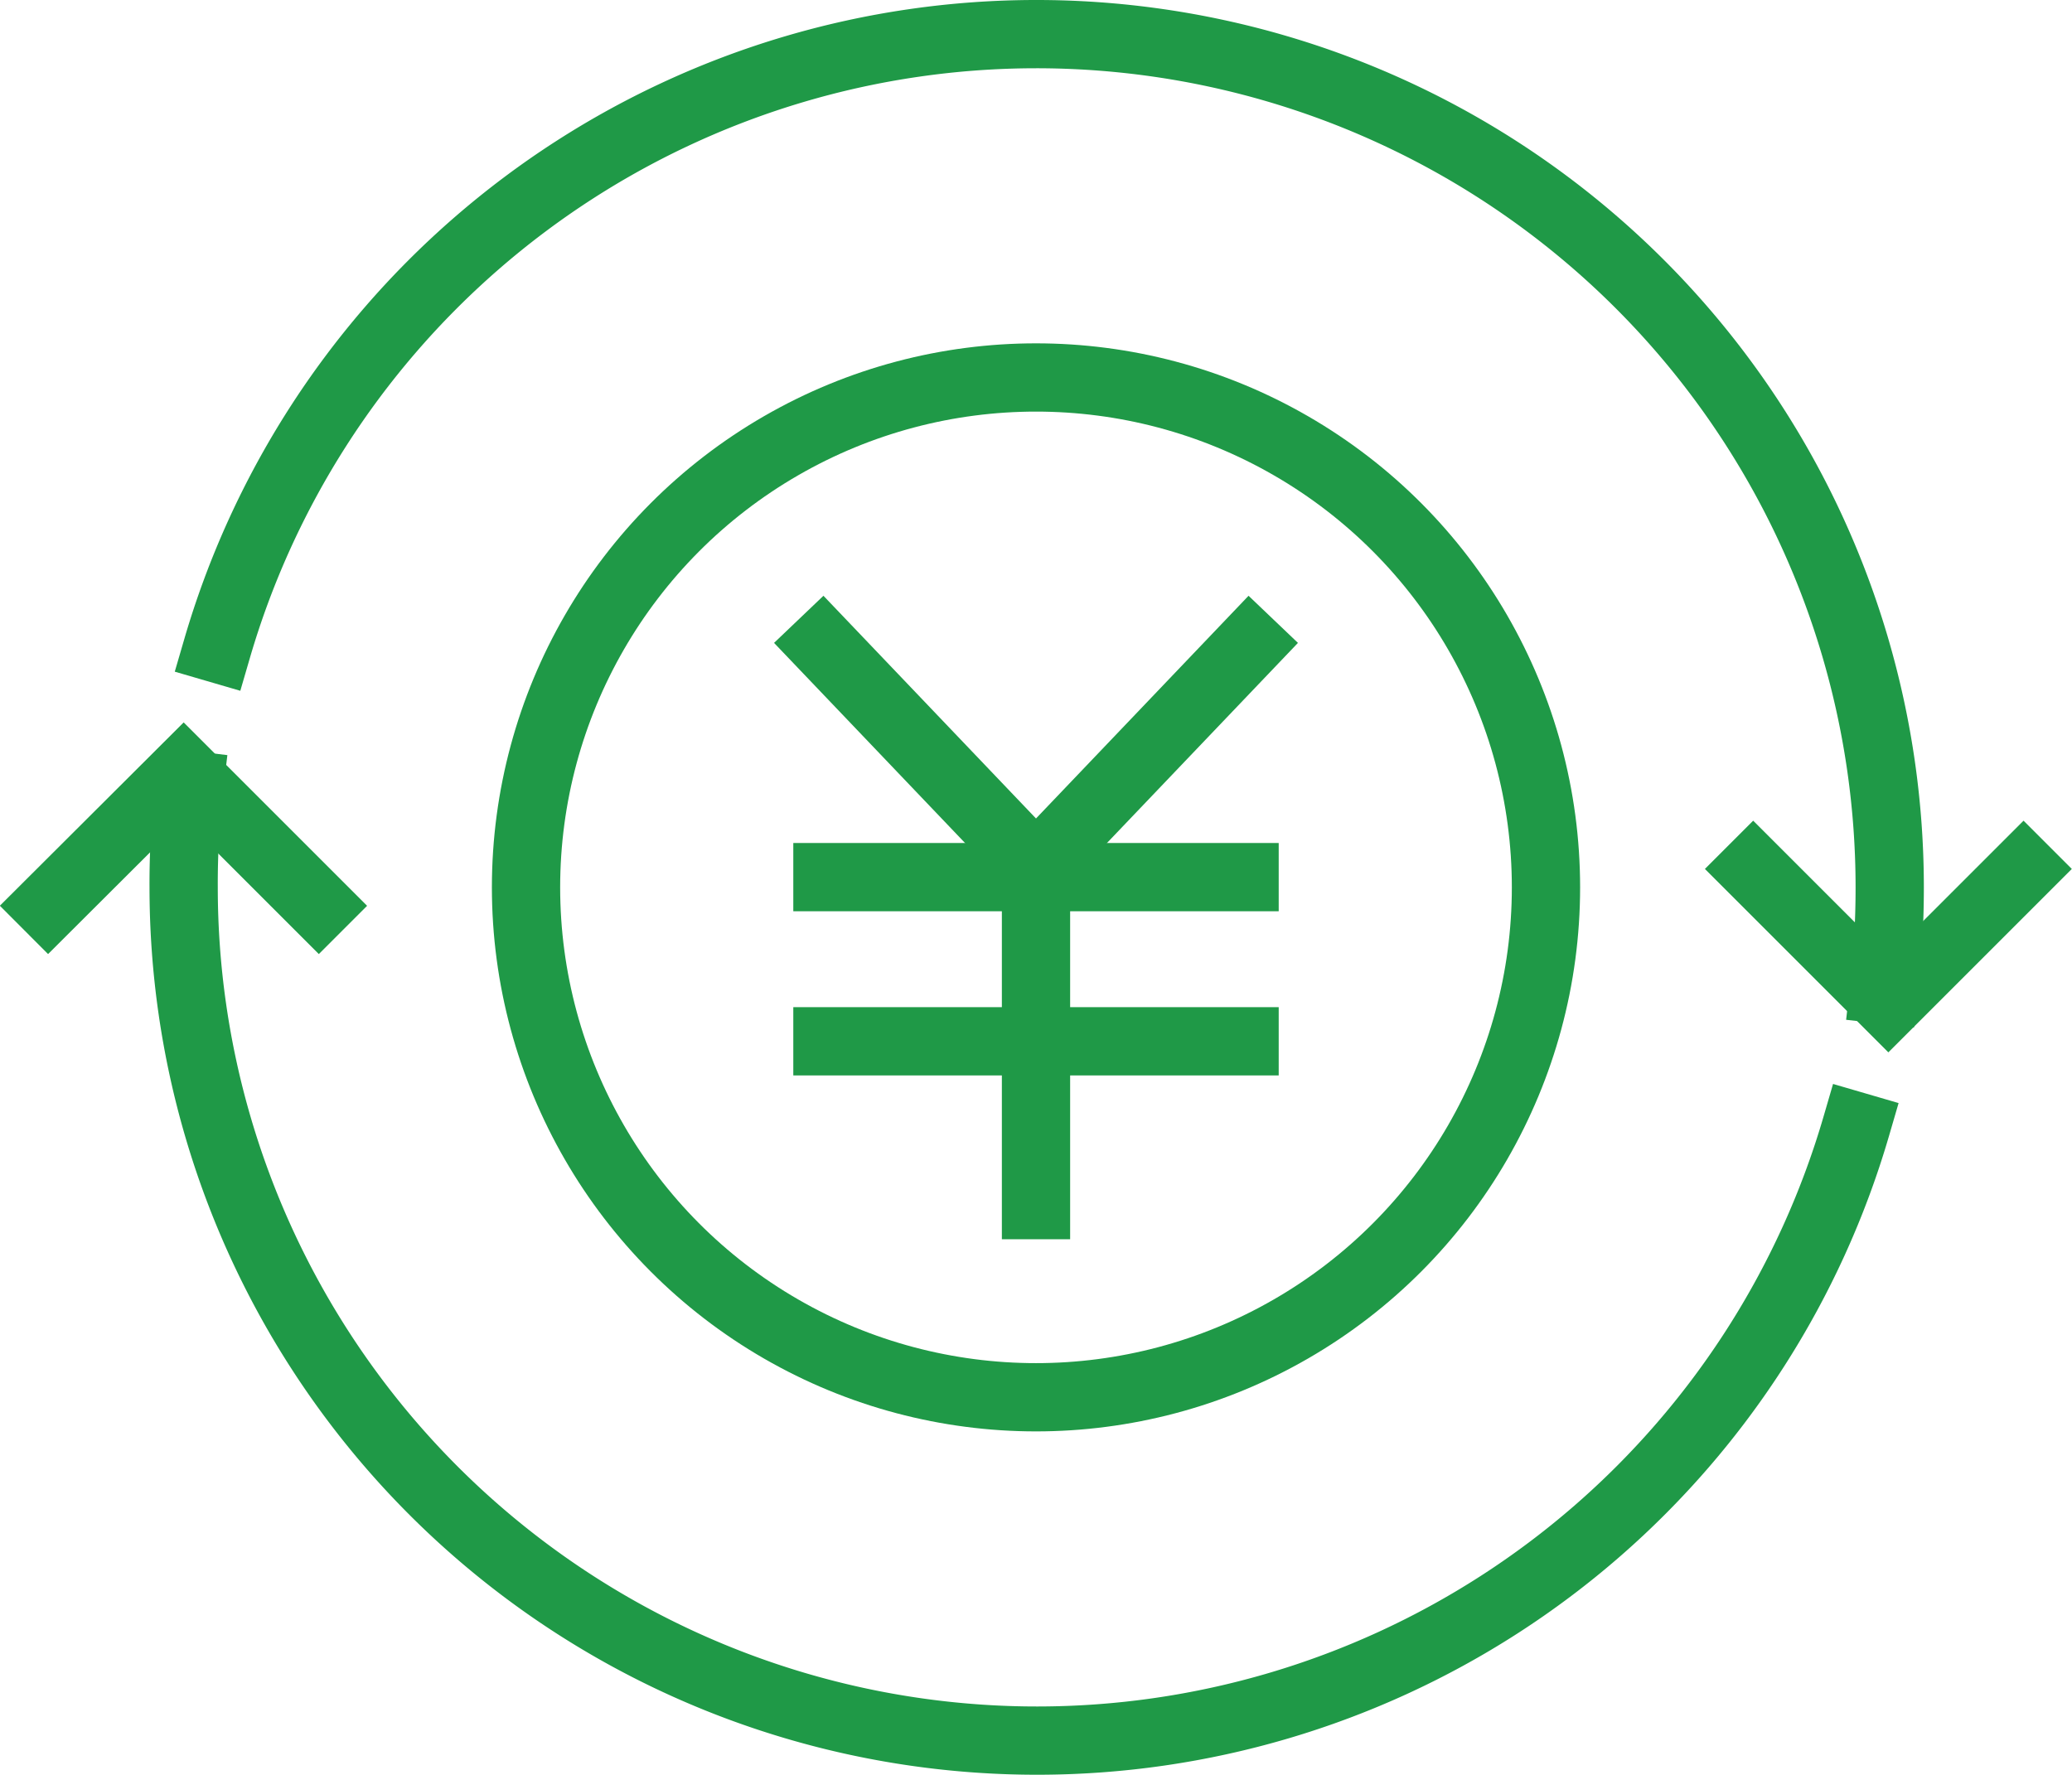
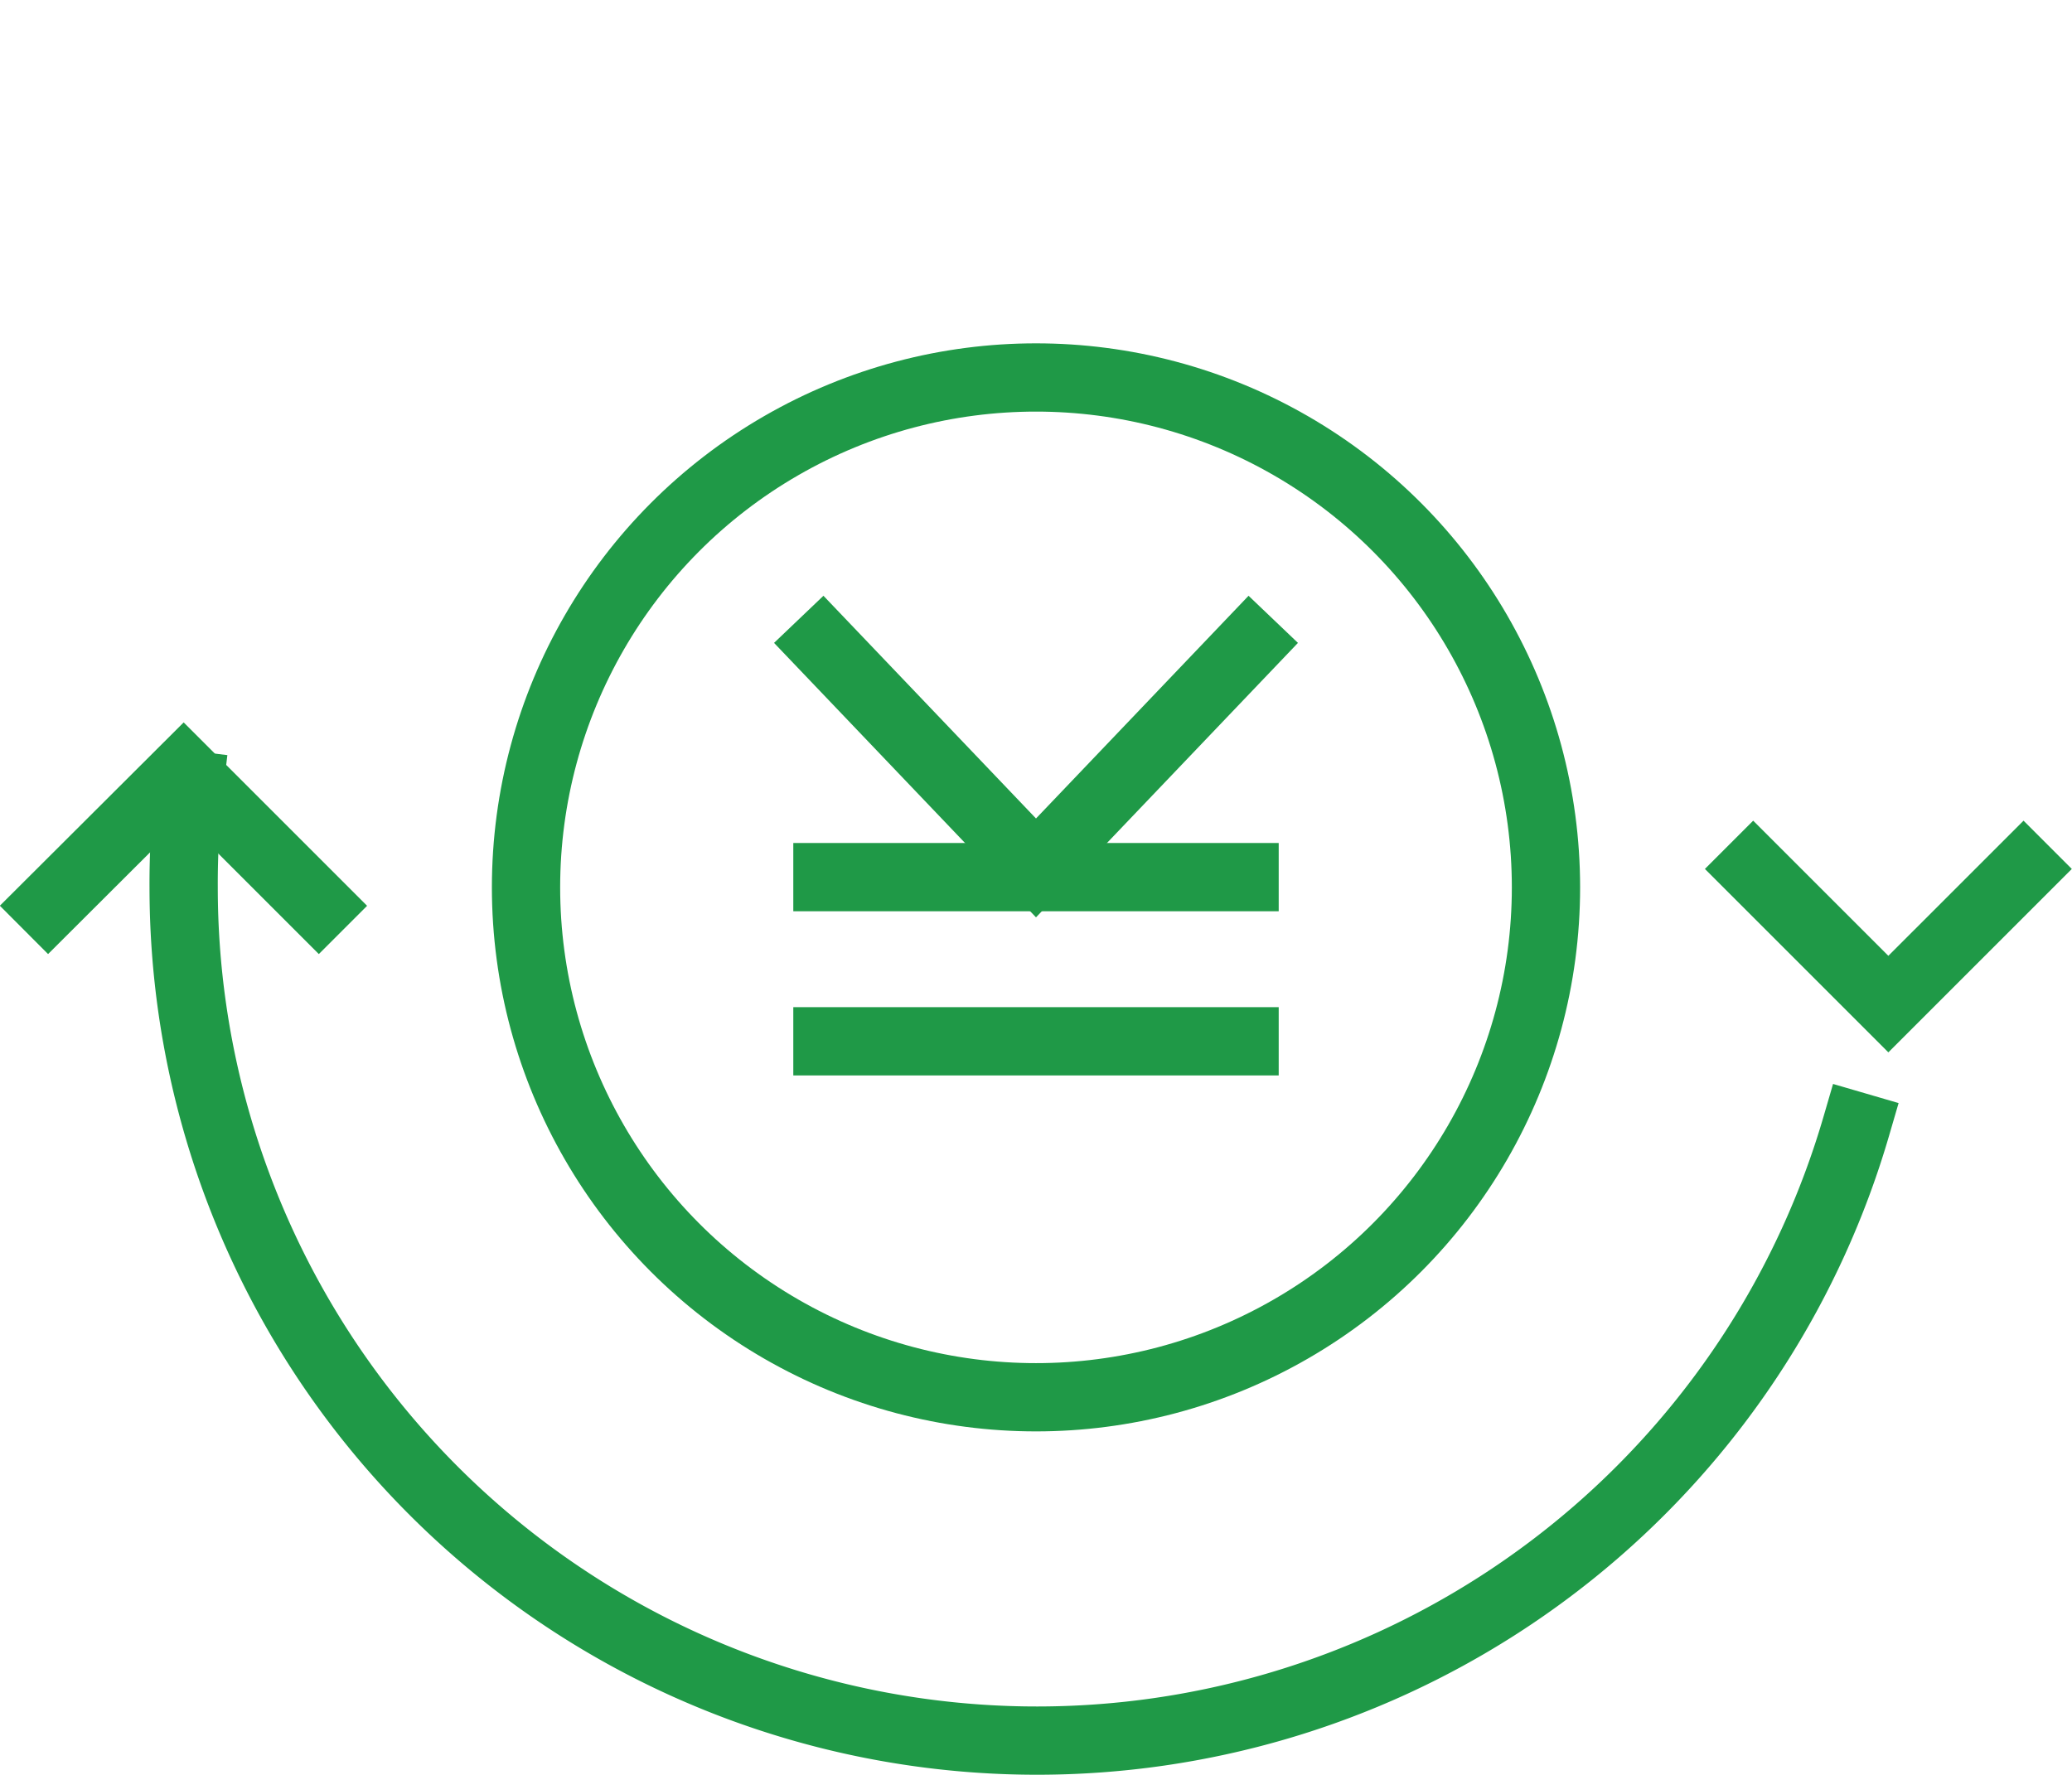
<svg xmlns="http://www.w3.org/2000/svg" viewBox="0 0 60.7 52">
  <defs>
    <style>.cls-1{fill:none;stroke:#1f9947;stroke-linecap:square;stroke-miterlimit:10;stroke-width:2px;}</style>
  </defs>
  <g id="レイヤー_2" data-name="レイヤー 2">
    <g id="レイヤー_1-2" data-name="レイヤー 1">
      <polyline class="cls-1" points="59.28 25.46 55.32 29.42 51.36 25.46" />
-       <path class="cls-1" d="M6.36,19a25,25,0,0,1,49,7,26.33,26.33,0,0,1-.17,3" />
      <path class="cls-1" d="M5.55,23a24.46,24.46,0,0,0-.17,3,25,25,0,0,0,49,7" />
      <polyline class="cls-1" points="1.41 26.54 5.38 22.58 9.34 26.54" />
      <circle class="cls-1" cx="30.35" cy="26" r="14.94" />
-       <line class="cls-1" x1="30.35" y1="35.31" x2="30.35" y2="25.7" />
      <line class="cls-1" x1="24.24" y1="25.7" x2="36.46" y2="25.7" />
      <line class="cls-1" x1="24.24" y1="30.51" x2="36.46" y2="30.51" />
      <polyline class="cls-1" points="36.61 18.87 30.35 25.43 24.09 18.87" />
    </g>
  </g>
</svg>